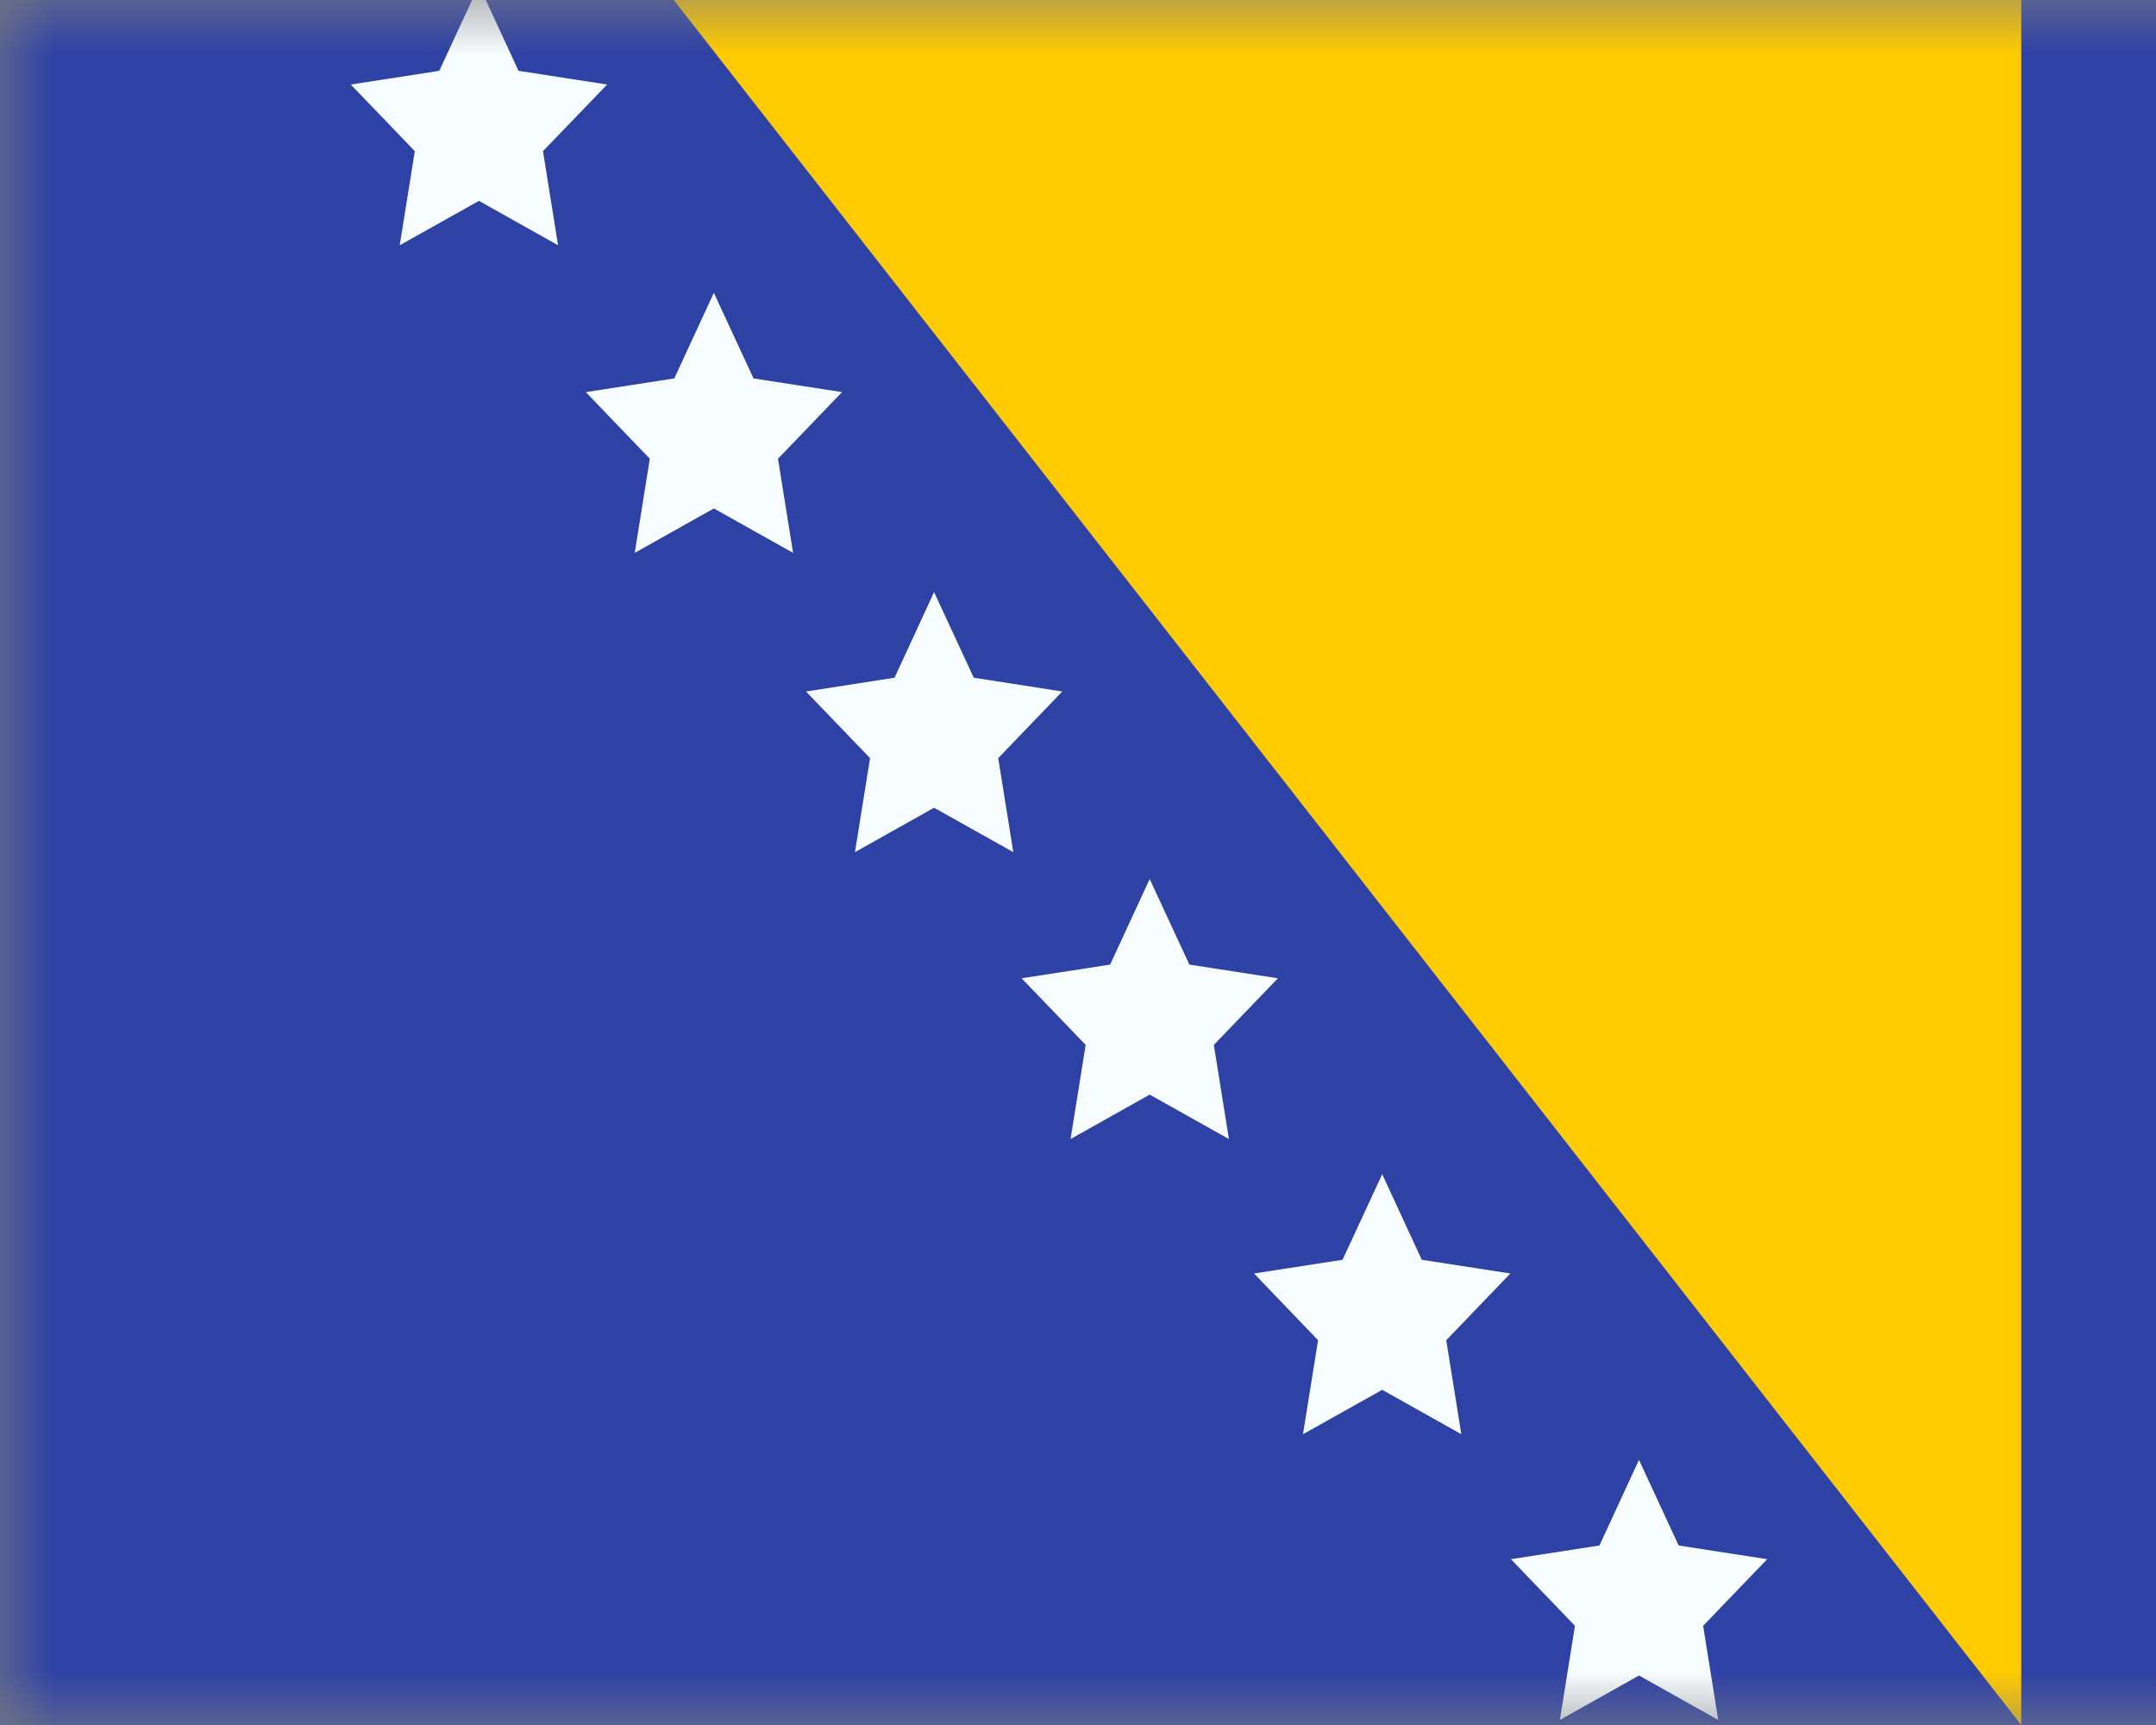
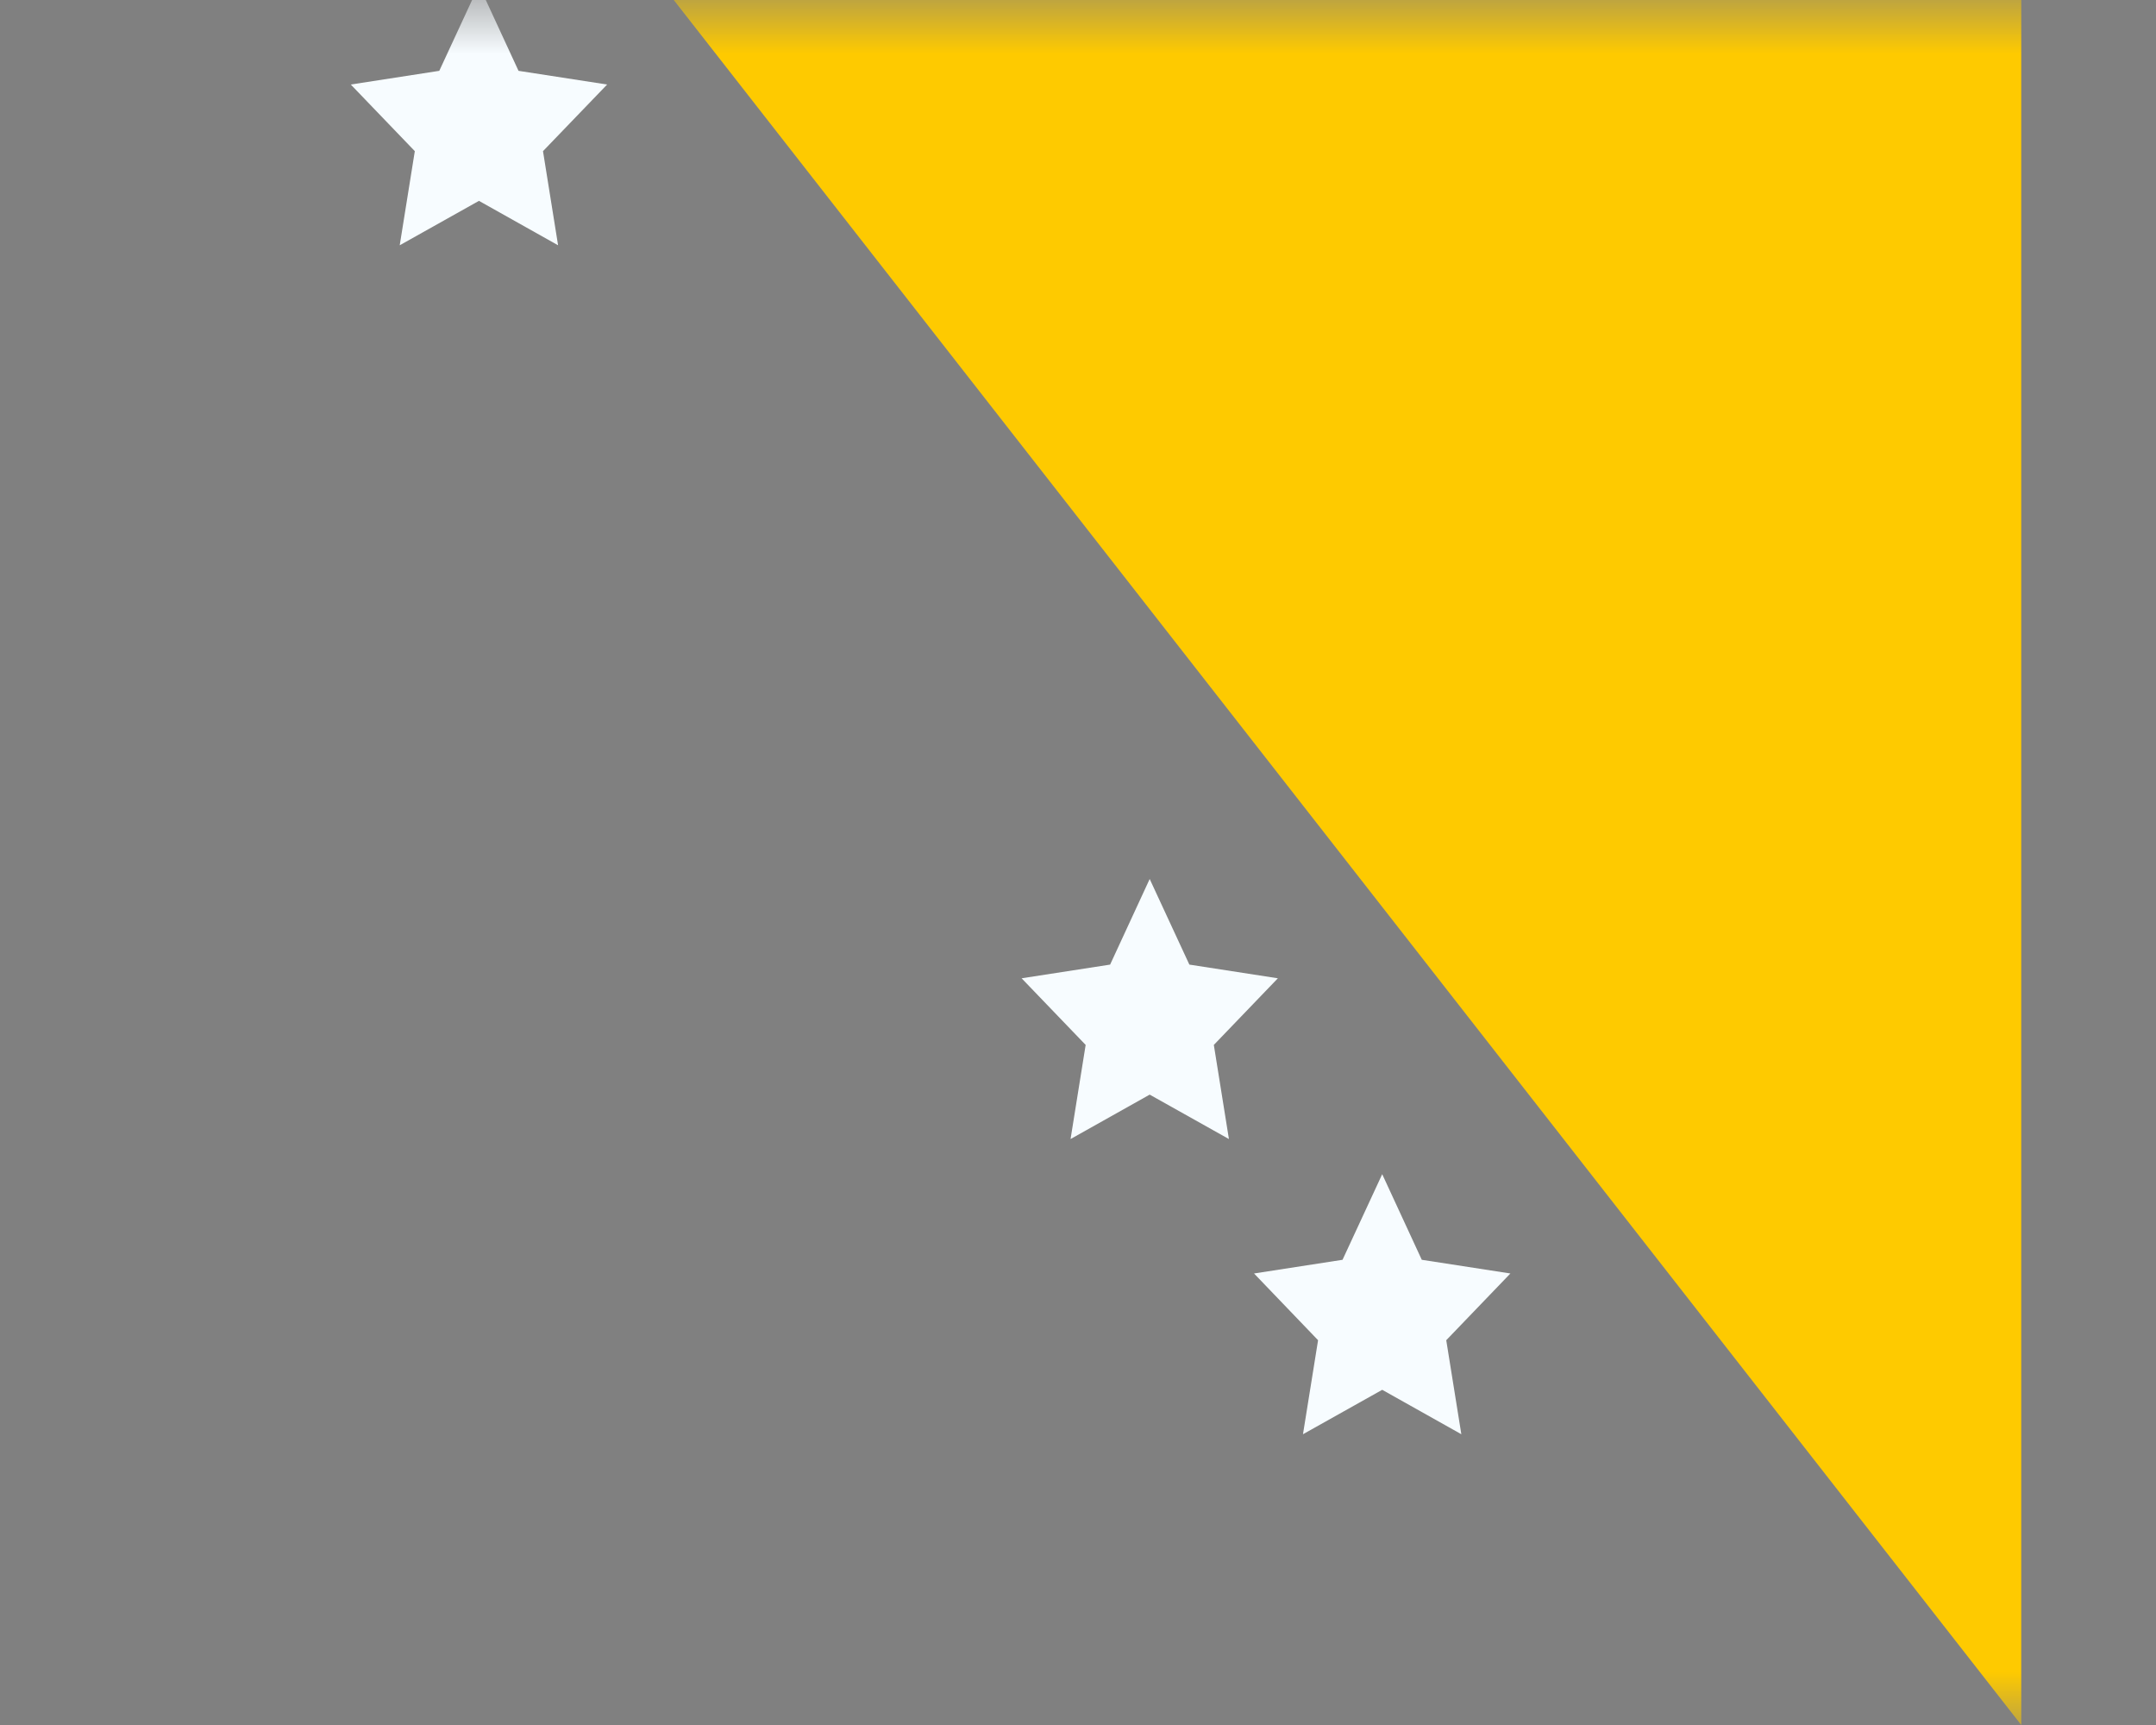
<svg xmlns="http://www.w3.org/2000/svg" width="20" height="16" viewBox="0 0 20 16" fill="none">
  <rect x="0" y="0" width="20" height="16" fill="#808080" stroke="none" />
  <mask id="mask0_318_2445" style="mask-type:luminance" maskUnits="userSpaceOnUse" x="0" y="0" width="22" height="16">
    <rect width="21.25" height="16" fill="white" />
  </mask>
  <g mask="url(#mask0_318_2445)">
-     <path fill-rule="evenodd" clip-rule="evenodd" d="M0 0H20V16H0V0Z" fill="#2E42A5" />
    <path fill-rule="evenodd" clip-rule="evenodd" d="M6.25 0H18.75V16L6.25 0Z" fill="#FECA00" />
    <path fill-rule="evenodd" clip-rule="evenodd" d="M4.443 1.863L3.708 2.275L3.848 1.402L3.254 0.784L4.075 0.657L4.443 -0.137L4.81 0.657L5.632 0.784L5.037 1.402L5.177 2.275L4.443 1.863Z" fill="#F7FCFF" />
-     <path fill-rule="evenodd" clip-rule="evenodd" d="M6.622 4.716L5.888 5.128L6.028 4.255L5.434 3.637L6.255 3.51L6.622 2.716L6.99 3.51L7.811 3.637L7.217 4.255L7.357 5.128L6.622 4.716Z" fill="#F7FCFF" />
-     <path fill-rule="evenodd" clip-rule="evenodd" d="M8.665 7.492L7.931 7.904L8.071 7.032L7.477 6.414L8.298 6.286L8.665 5.492L9.033 6.286L9.854 6.414L9.26 7.032L9.4 7.904L8.665 7.492Z" fill="#F7FCFF" />
    <path fill-rule="evenodd" clip-rule="evenodd" d="M10.665 10.153L9.931 10.565L10.071 9.692L9.477 9.074L10.298 8.947L10.665 8.153L11.033 8.947L11.854 9.074L11.26 9.692L11.4 10.565L10.665 10.153Z" fill="#F7FCFF" />
    <path fill-rule="evenodd" clip-rule="evenodd" d="M12.822 12.891L12.087 13.303L12.227 12.431L11.633 11.812L12.454 11.685L12.822 10.891L13.189 11.685L14.011 11.812L13.416 12.431L13.556 13.303L12.822 12.891Z" fill="#F7FCFF" />
-     <path fill-rule="evenodd" clip-rule="evenodd" d="M15.204 15.541L14.47 15.953L14.61 15.08L14.016 14.462L14.837 14.335L15.204 13.541L15.572 14.335L16.393 14.462L15.799 15.08L15.939 15.953L15.204 15.541Z" fill="#F7FCFF" />
  </g>
</svg>